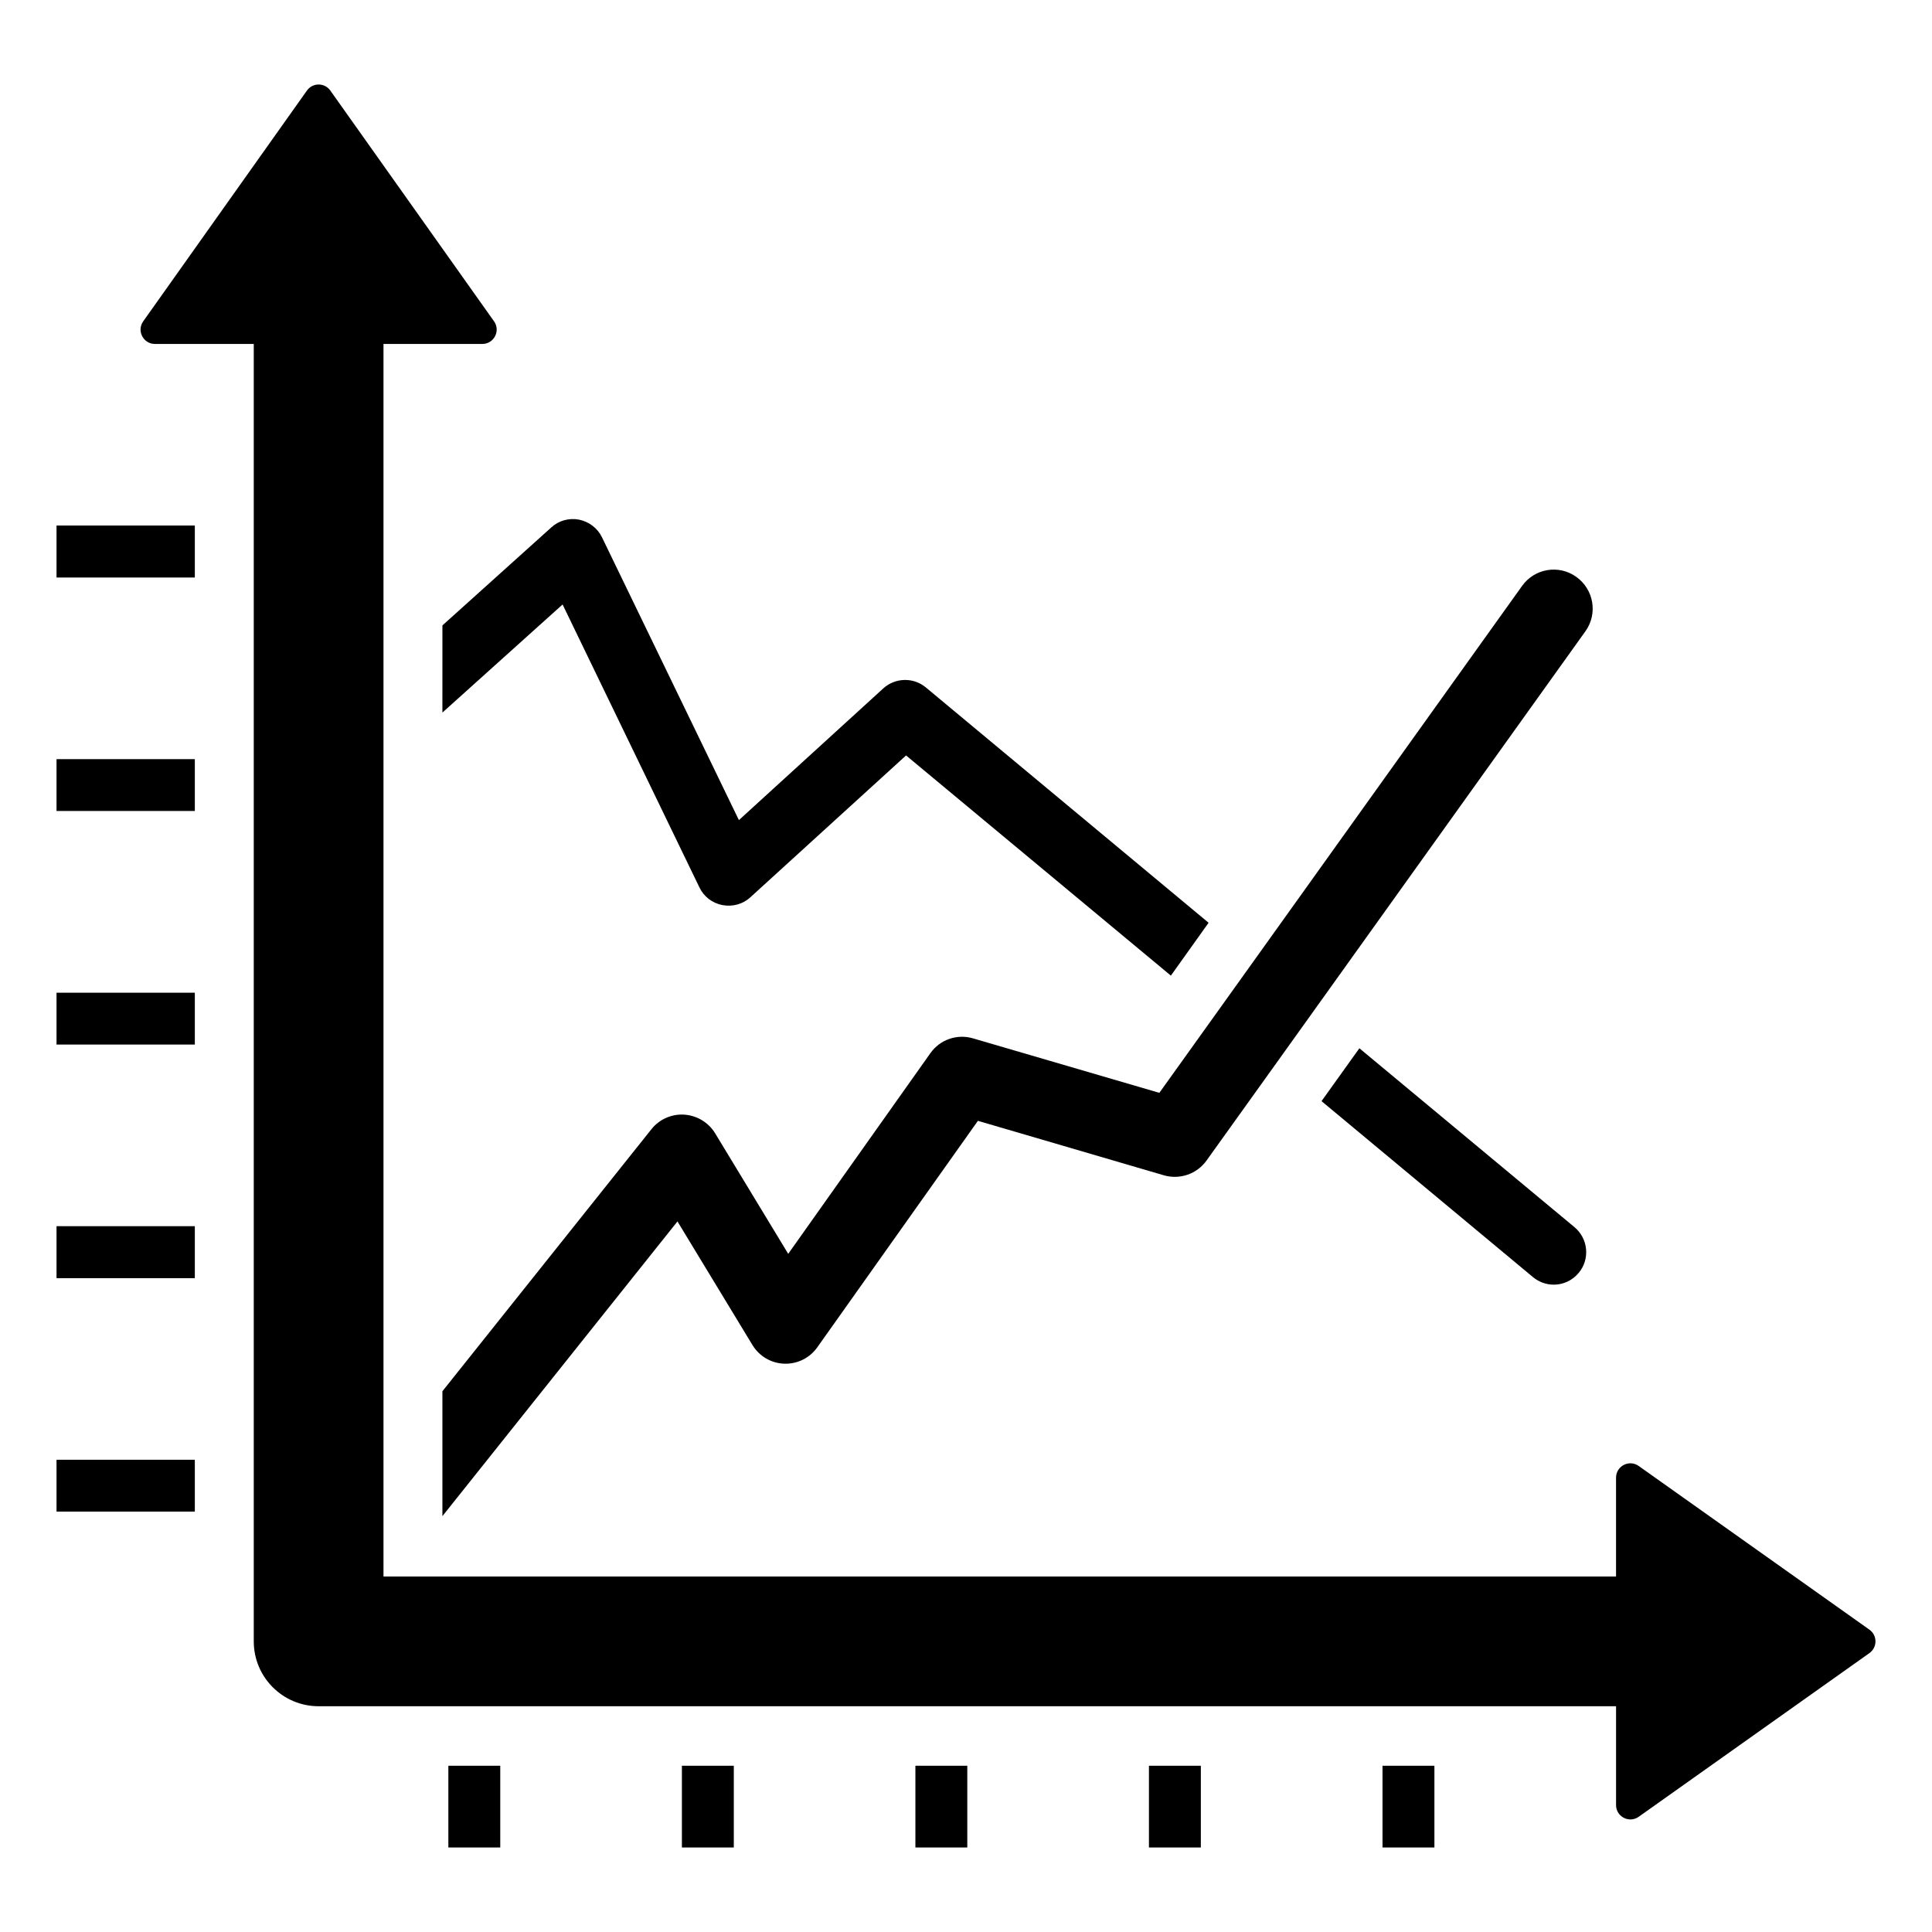
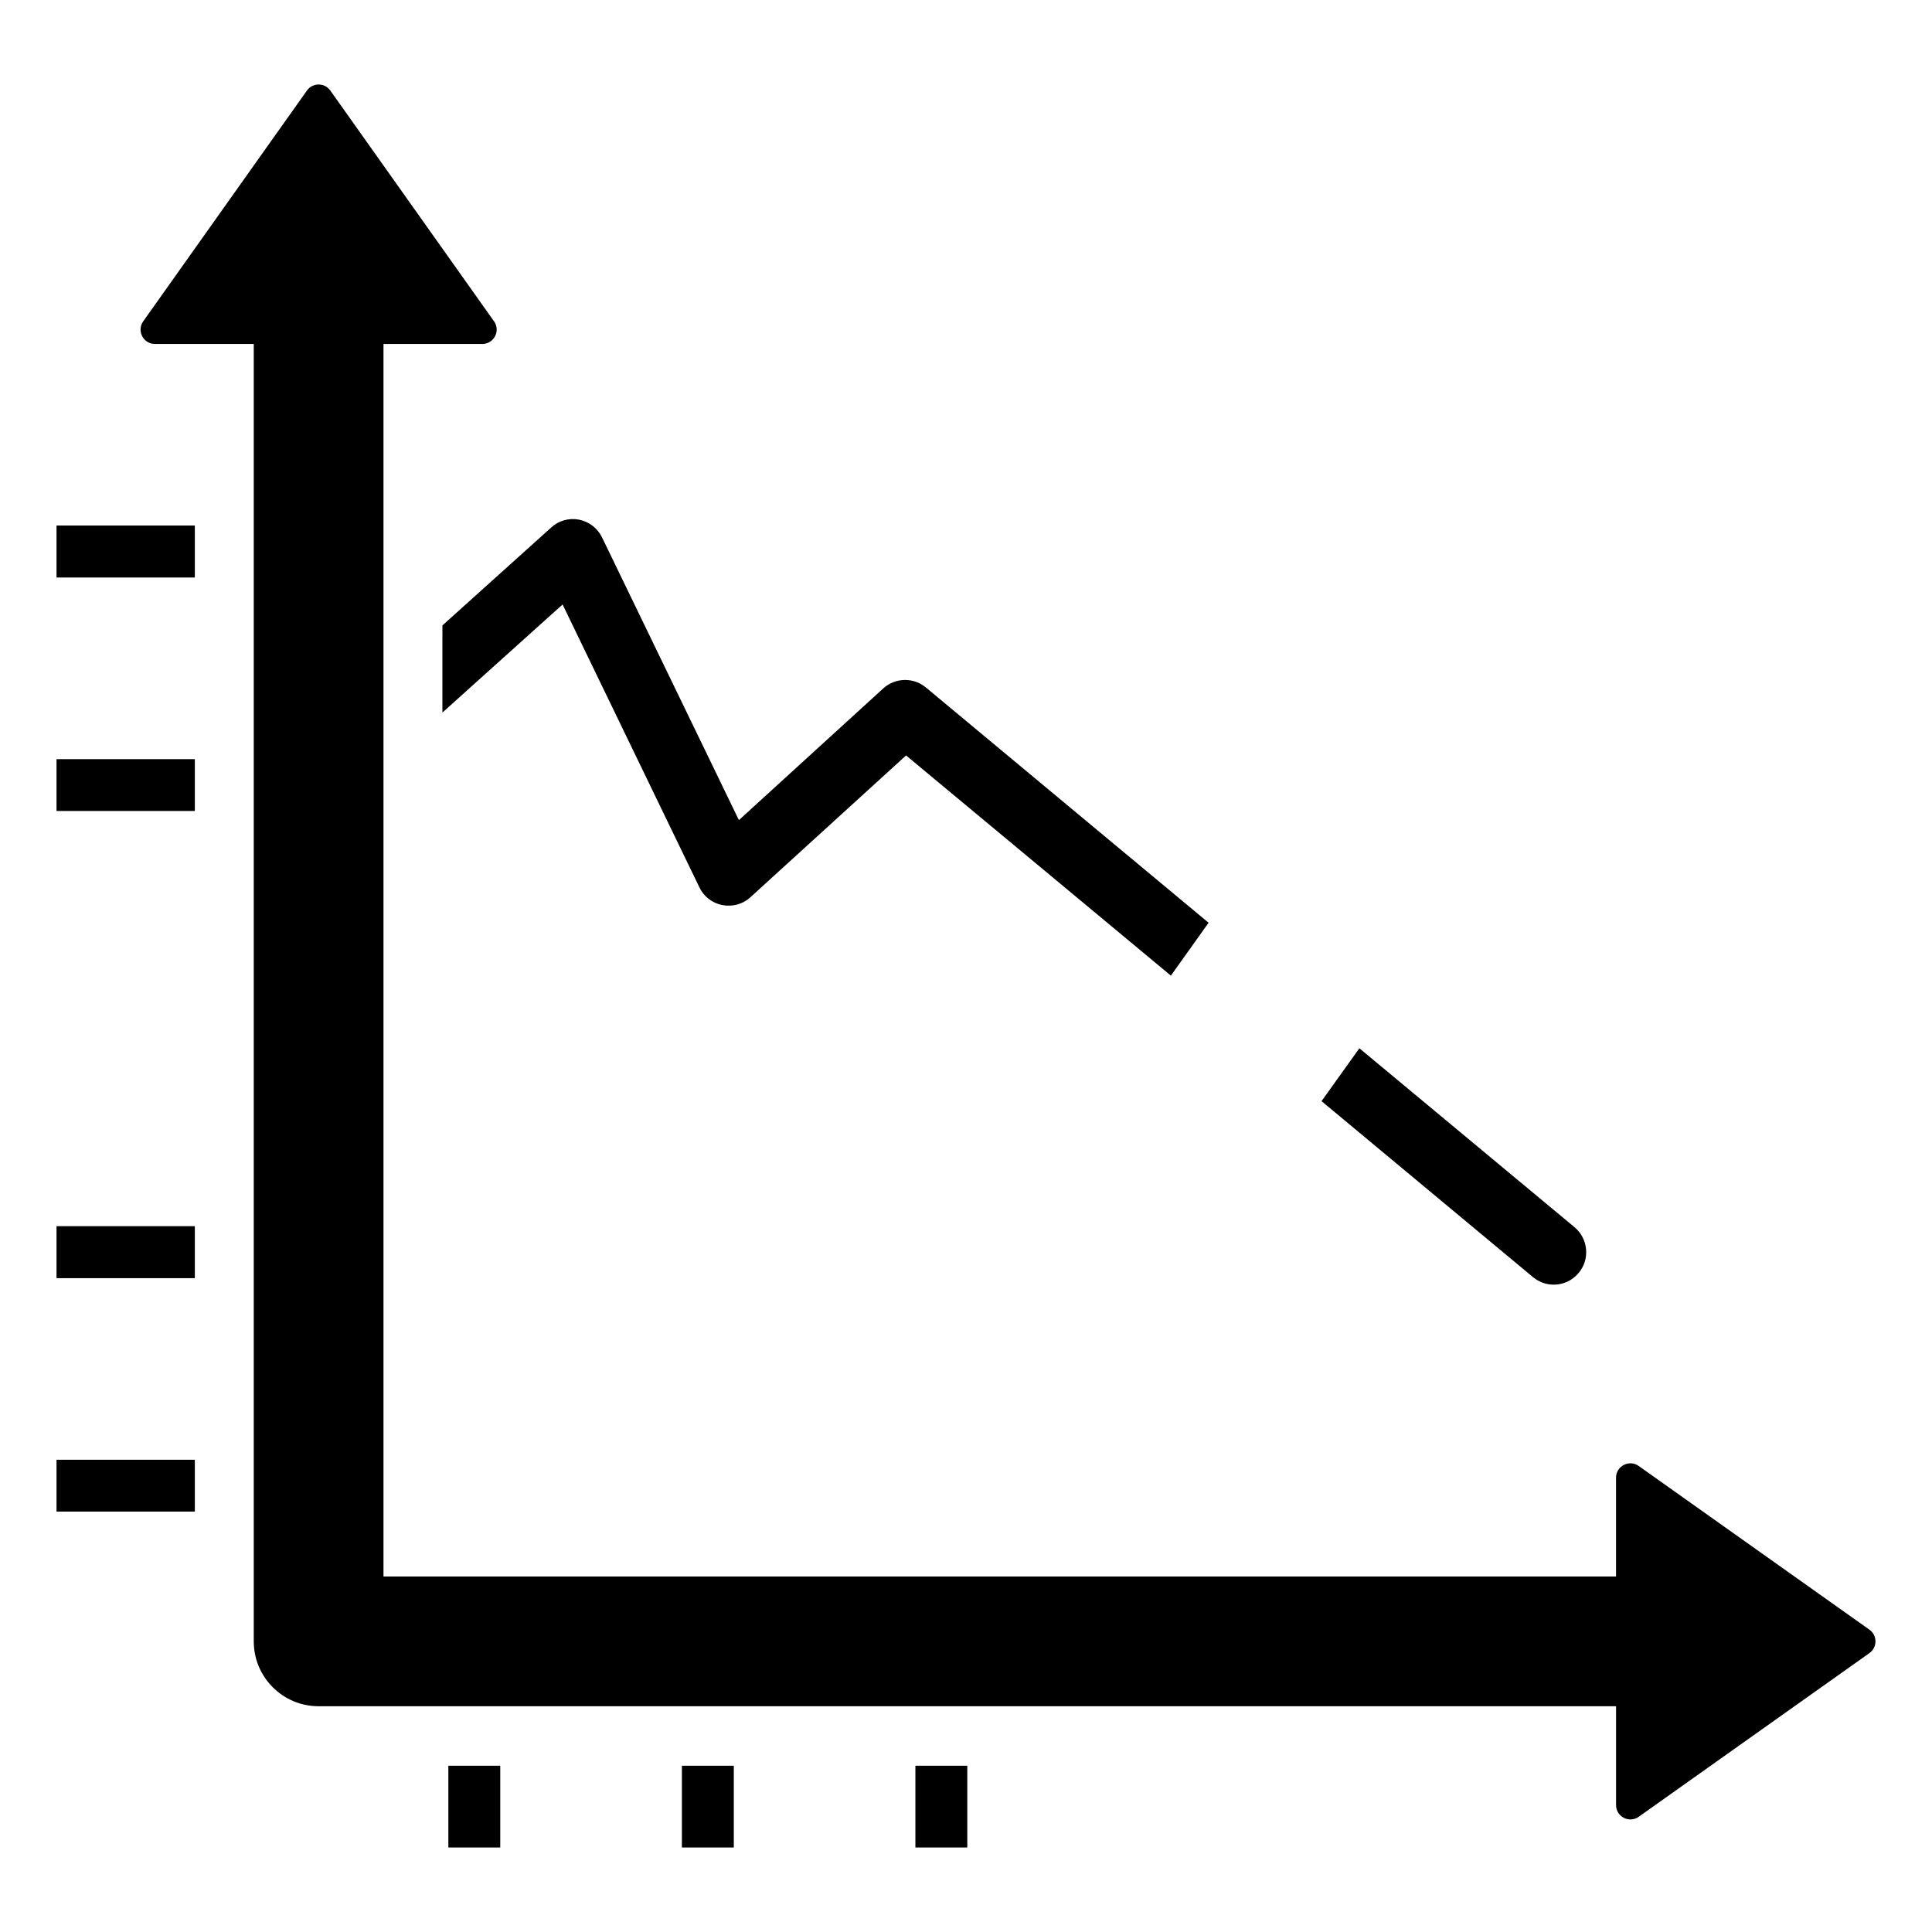
<svg xmlns="http://www.w3.org/2000/svg" fill="#000000" width="800px" height="800px" version="1.1" viewBox="144 144 512 512">
  <g>
    <path d="m158.98 283.27h36.652v13.777h-36.652z" />
    <path d="m158.98 345.18h36.652v13.738h-36.652z" />
-     <path d="m158.98 407.08h36.652v13.738h-36.652z" />
    <path d="m158.98 468.95h36.652v13.777h-36.652z" />
    <path d="m158.98 530.85h36.652v13.738h-36.652z" />
-     <path d="m510.38 611.94h13.754v21.66h-13.754z" />
-     <path d="m448.48 611.94h13.754v21.66h-13.754z" />
    <path d="m386.59 611.94h13.754v21.66h-13.754z" />
    <path d="m324.71 611.94h13.754v21.66h-13.754z" />
    <path d="m262.82 611.94h13.754v21.66h-13.754z" />
-     <path d="m401.87 419.18c-4.215-1.25-8.781 0.312-11.32 3.941l-37.664 53.16-19.359-31.93c-1.758-2.887-4.801-4.723-8.156-4.957-3.356-0.234-6.637 1.211-8.742 3.863l-55.387 69.438v33.098l62.293-78.102 19.867 32.746c1.797 2.965 4.957 4.84 8.43 4.957 3.473 0.117 6.793-1.523 8.781-4.371l42.543-59.992 49.297 14.441c4.215 1.211 8.742-0.352 11.281-3.902l18.461-25.762 10.031-14.012 71.934-100.51c3.316-4.644 2.227-11.086-2.422-14.402-4.606-3.316-11.047-2.262-14.363 2.383l-71.039 99.297-10.031 14.012-15.066 21.039z" />
    <path d="m261.24 332.84 31.852-28.648 36.262 74.98c1.172 2.461 3.434 4.176 6.09 4.684 2.691 0.508 5.426-0.234 7.414-2.07l41.258-37.586 70.18 58.352 9.992-14.012-74.941-62.371c-3.277-2.731-8.117-2.613-11.281 0.273l-38.25 34.895-36.262-74.902c-1.172-2.461-3.434-4.176-6.09-4.723-2.652-0.508-5.387 0.234-7.375 2.07l-28.844 25.957z" />
    <path d="m504.25 421.8-10.031 14.012 56.047 46.645c1.602 1.328 3.551 1.992 5.504 1.992 2.461 0 4.879-1.055 6.598-3.121 3.043-3.629 2.539-9.055-1.094-12.102z" />
    <path d="m639.42 575.88-61.152-43.383c-2.516-1.785-6 0.016-6 3.102v26.191h-326.64v-326.64h26.191c3.086 0 4.887-3.484 3.102-6l-43.383-61.152c-1.516-2.137-4.684-2.137-6.199 0l-43.383 61.152c-1.785 2.516 0.016 6 3.102 6h26.191v343.83c0 9.496 7.695 17.191 17.191 17.191h343.83v26.191c0 3.086 3.484 4.887 6 3.102l61.152-43.383c2.129-1.516 2.129-4.688-0.004-6.203z" />
  </g>
</svg>